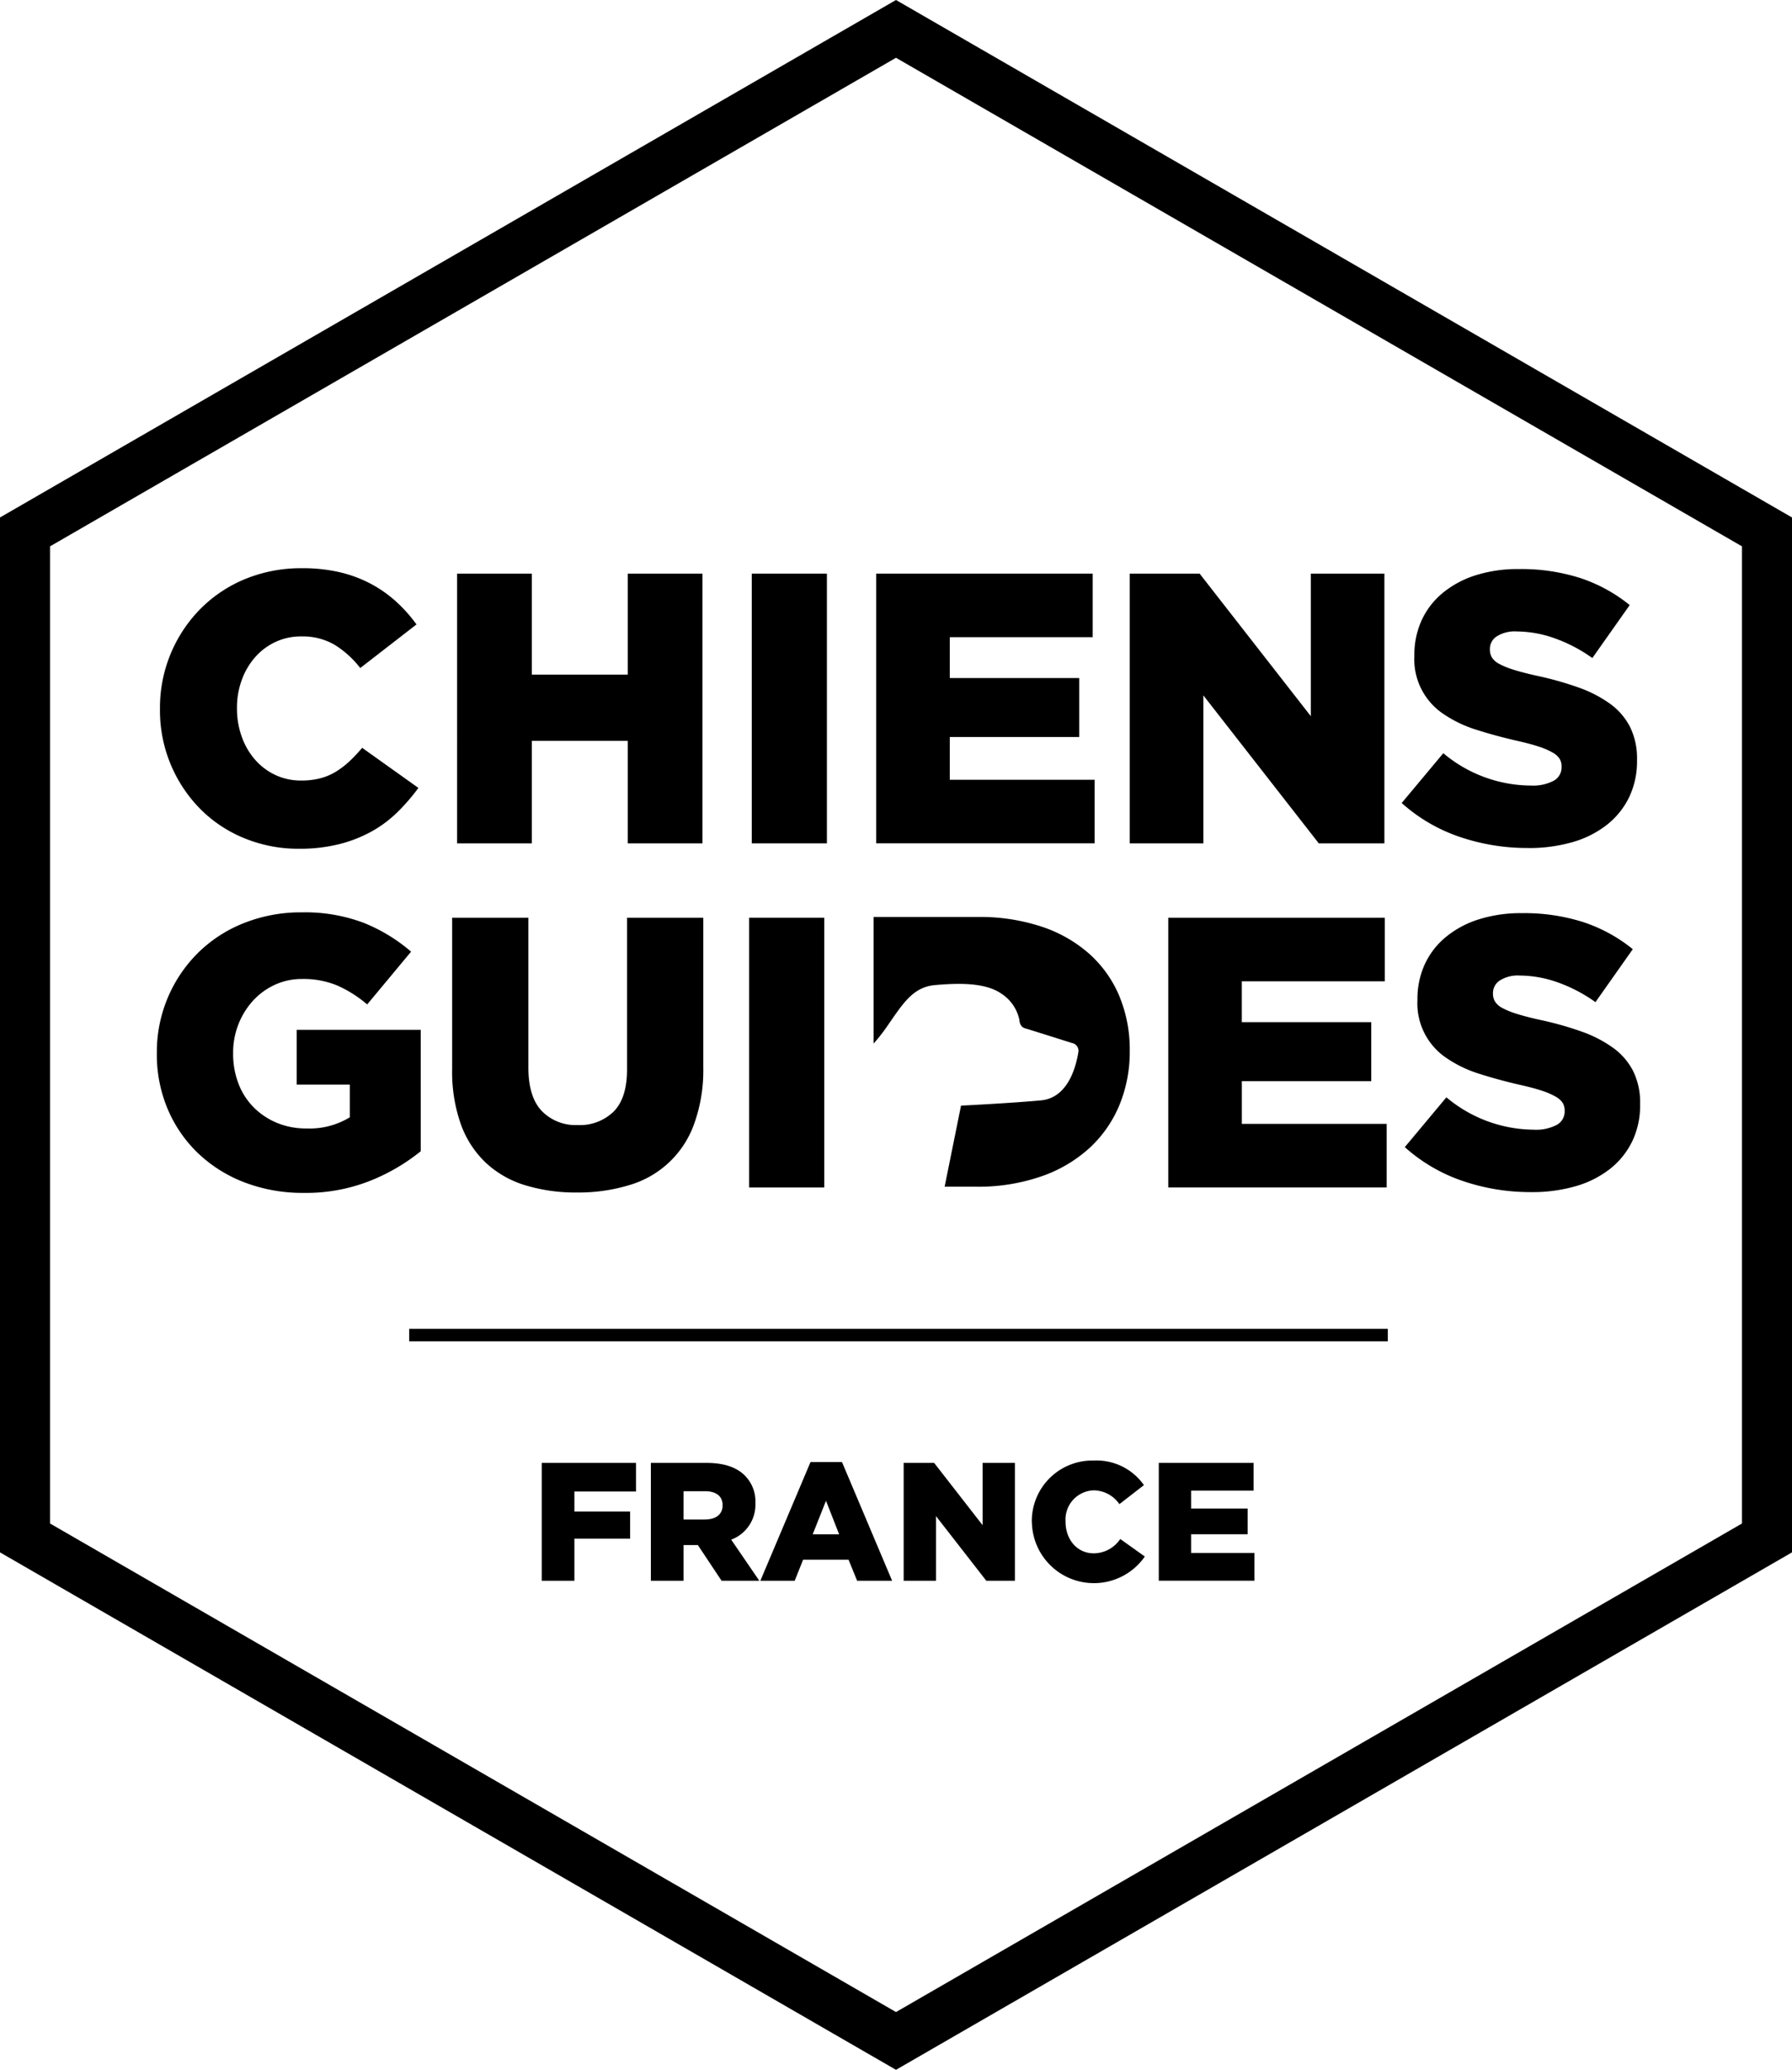
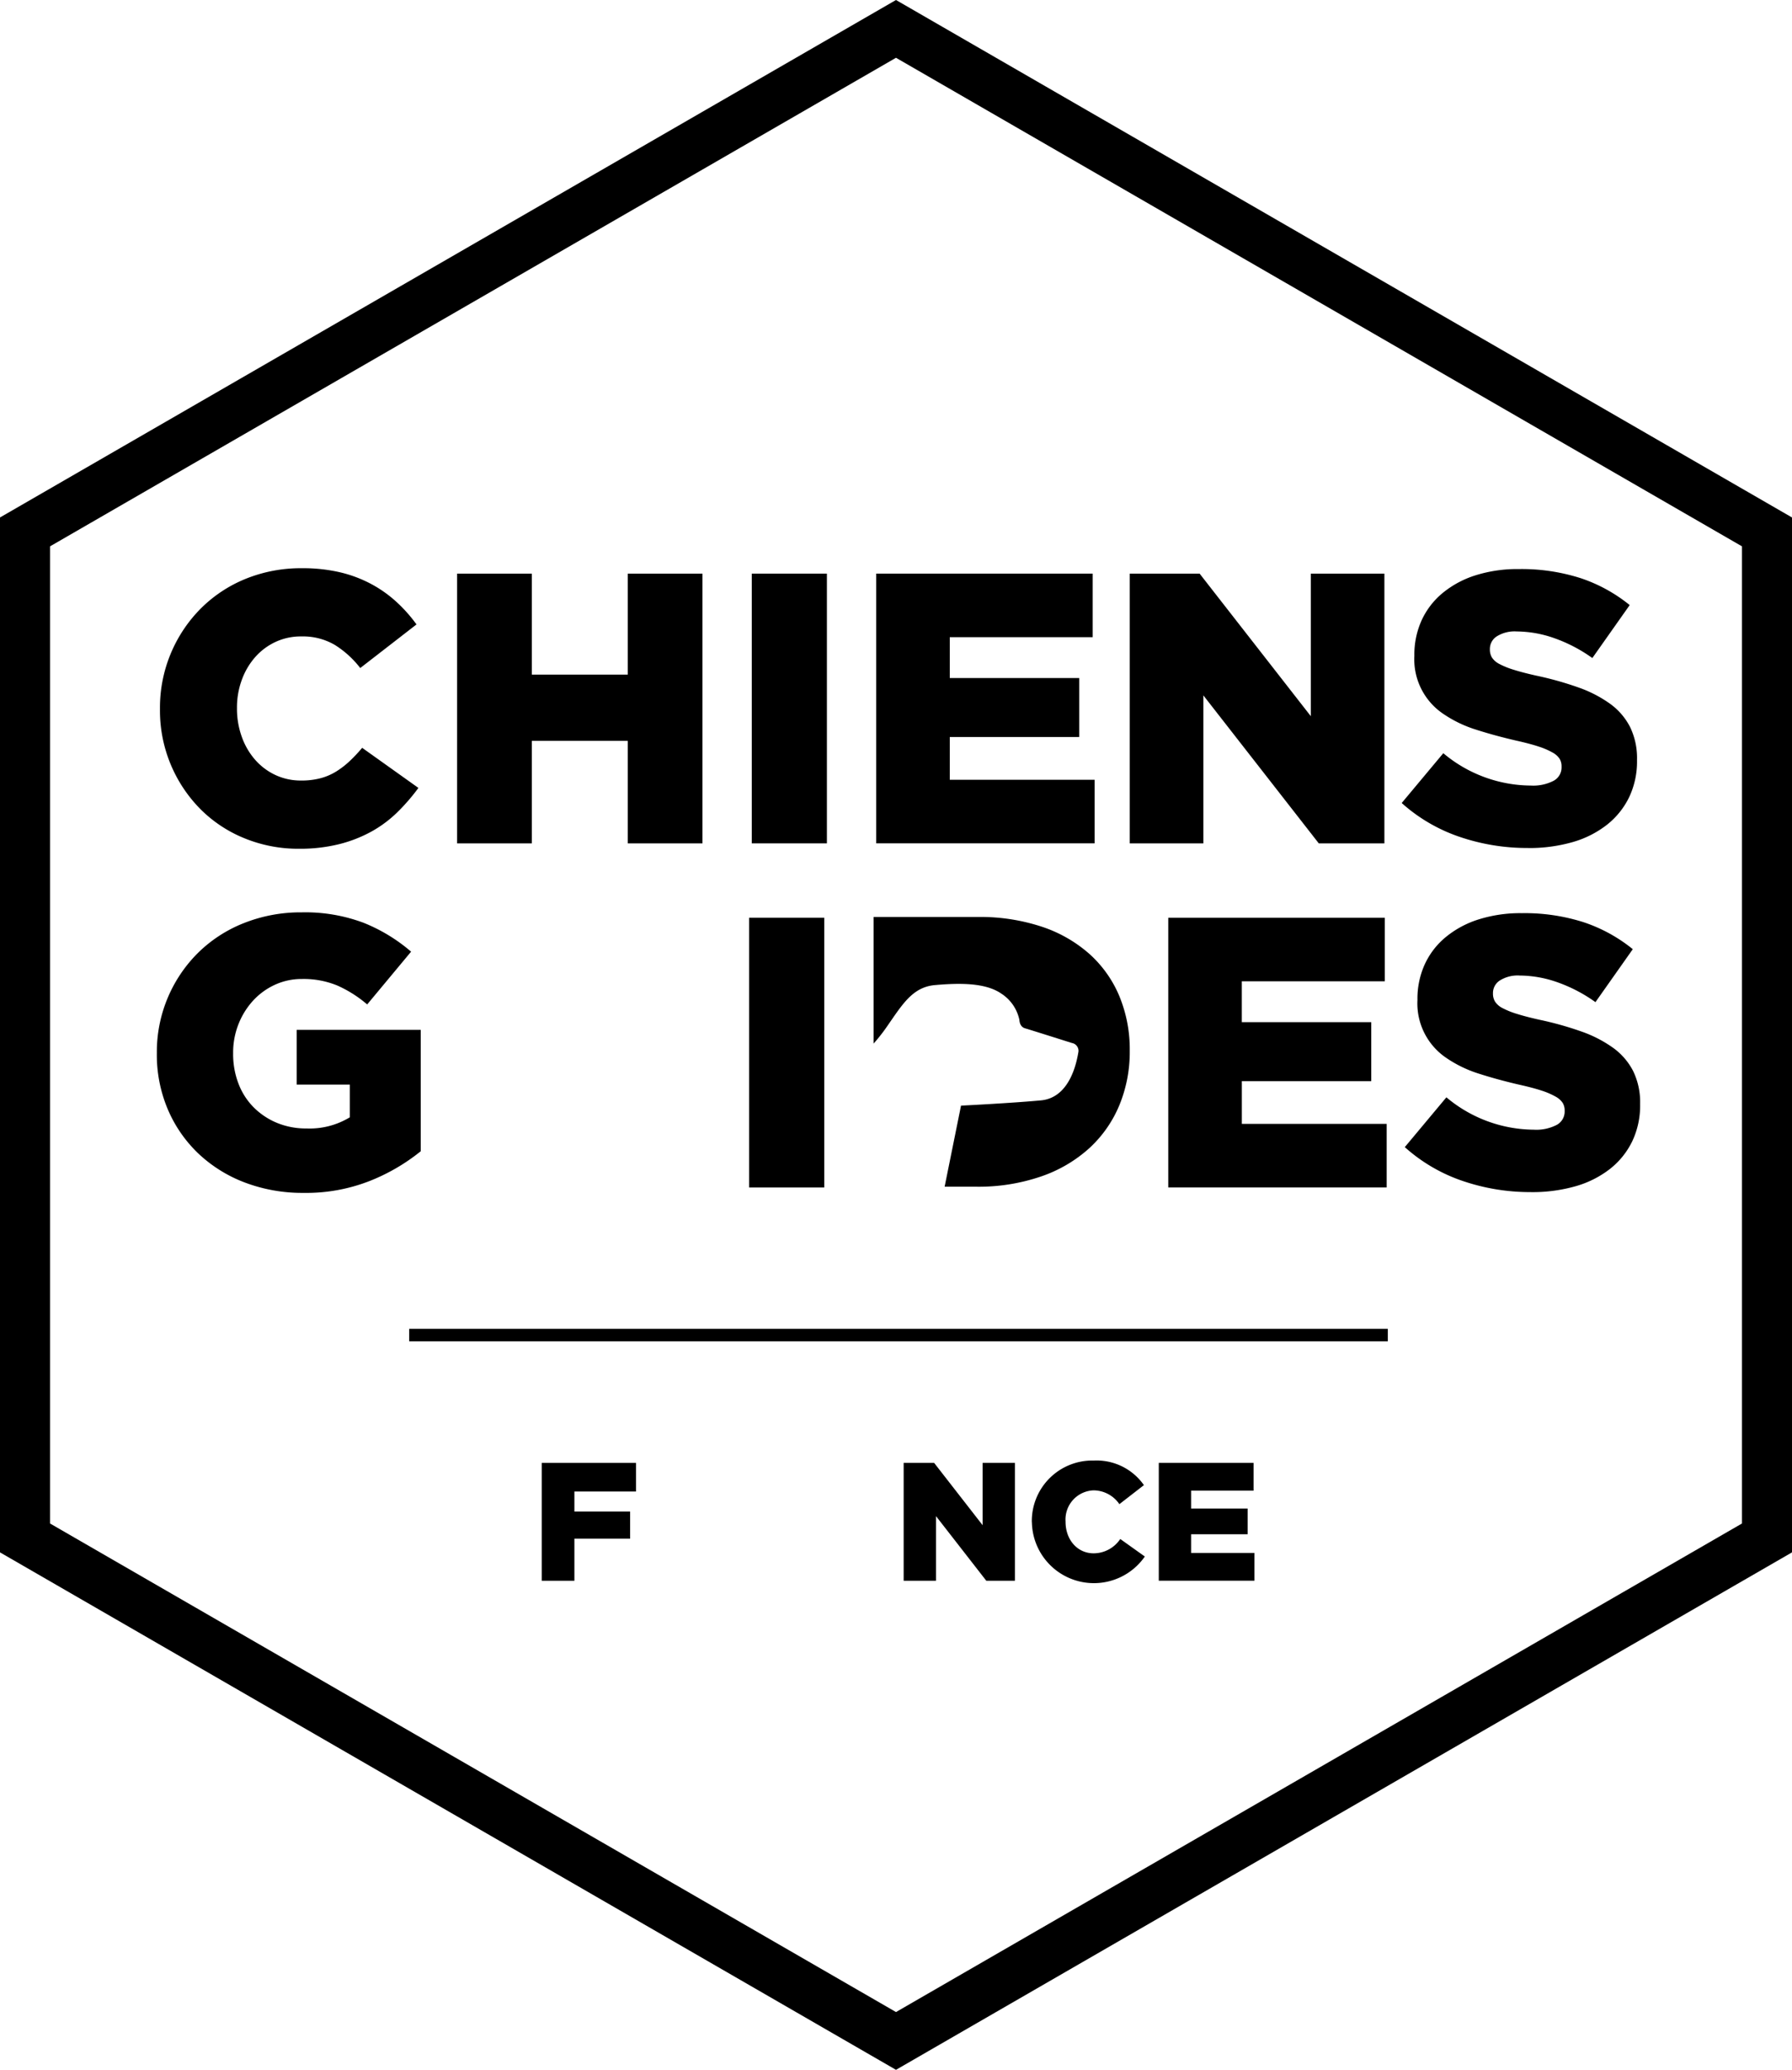
<svg xmlns="http://www.w3.org/2000/svg" id="Logo_CGF" width="236.918" height="273.57" viewBox="0 0 236.918 273.57">
  <path id="Tracé_177" data-name="Tracé 177" d="M118.458,273.57,0,205.178V68.394L118.458,0l118.46,68.394V205.178ZM6.613,201.36l111.846,64.574L230.306,201.36V72.212L118.458,7.637,6.613,72.212Z" />
  <g id="Groupe_1" data-name="Groupe 1" transform="translate(20.736 75.105)">
    <path id="Tracé_178" data-name="Tracé 178" d="M29.781,77.556a18.778,18.778,0,0,1-7.18-1.375,17.513,17.513,0,0,1-5.832-3.846A18.512,18.512,0,0,1,11.4,59.118v-.1a18.586,18.586,0,0,1,5.347-13.164A17.9,17.9,0,0,1,22.677,41.9a19.422,19.422,0,0,1,7.513-1.425,21.557,21.557,0,0,1,4.991.534,17.041,17.041,0,0,1,4.1,1.529,16.349,16.349,0,0,1,3.362,2.368,19.5,19.5,0,0,1,2.674,3L37.88,53.669a12.9,12.9,0,0,0-3.362-3.056,8.351,8.351,0,0,0-4.431-1.121,7.889,7.889,0,0,0-3.438.74,8.175,8.175,0,0,0-2.674,2.011,9.361,9.361,0,0,0-1.757,3,10.531,10.531,0,0,0-.636,3.668v.1a10.893,10.893,0,0,0,.636,3.744,9.311,9.311,0,0,0,1.757,3.03A8.175,8.175,0,0,0,26.649,67.8a7.888,7.888,0,0,0,3.438.738,9.739,9.739,0,0,0,2.52-.3,7.668,7.668,0,0,0,2.089-.892,11.329,11.329,0,0,0,1.783-1.375,20.483,20.483,0,0,0,1.655-1.757l7.435,5.3a26.335,26.335,0,0,1-2.776,3.208,15.966,15.966,0,0,1-3.412,2.547A17.9,17.9,0,0,1,35.1,76.945a21.392,21.392,0,0,1-5.323.61" transform="translate(-10.988 -40.479)" />
    <path id="Tracé_179" data-name="Tracé 179" d="M32.571,40.863h9.88V54.207h12.68V40.863h9.882V76.515H55.131V62.966H42.451V76.515h-9.88Z" transform="translate(7.125 -40.151)" />
    <rect id="Rectangle_88" data-name="Rectangle 88" width="9.932" height="35.652" transform="translate(78.656 0.712)" />
    <path id="Tracé_180" data-name="Tracé 180" d="M62.435,40.863H91.056v8.4H72.163v5.4H89.275v7.793H72.163V68.11h19.15v8.4H62.435Z" transform="translate(32.671 -40.151)" />
    <path id="Tracé_181" data-name="Tracé 181" d="M80.5,40.863h9.238l14.7,18.843V40.863h9.728V76.515h-8.674L90.232,56.957V76.515H80.5Z" transform="translate(48.127 -40.151)" />
    <path id="Tracé_182" data-name="Tracé 182" d="M116.584,77.406a27.628,27.628,0,0,1-9.09-1.486,22.071,22.071,0,0,1-7.615-4.459l5.5-6.583a18.145,18.145,0,0,0,11.561,4.277,5.891,5.891,0,0,0,3.03-.635,2,2,0,0,0,1.045-1.805v-.1a1.909,1.909,0,0,0-.256-.991,2.607,2.607,0,0,0-.943-.839A9.781,9.781,0,0,0,117.983,64q-1.144-.381-2.978-.789-2.853-.66-5.3-1.447a16.239,16.239,0,0,1-4.253-2.034,8.685,8.685,0,0,1-3.9-7.7v-.1a10.96,10.96,0,0,1,.943-4.575,10.15,10.15,0,0,1,2.75-3.611,12.928,12.928,0,0,1,4.355-2.364,18.374,18.374,0,0,1,5.755-.839,25.641,25.641,0,0,1,8.175,1.2,20.649,20.649,0,0,1,6.492,3.561l-4.939,7a19.988,19.988,0,0,0-5.017-2.624,15.135,15.135,0,0,0-4.965-.891,4.451,4.451,0,0,0-2.672.661,1.966,1.966,0,0,0-.892,1.627v.1a2,2,0,0,0,.28,1.067,2.55,2.55,0,0,0,.967.839,10.612,10.612,0,0,0,1.887.763q1.194.381,3.03.789a43.577,43.577,0,0,1,5.525,1.549,16.565,16.565,0,0,1,4.2,2.162,8.658,8.658,0,0,1,2.648,3.076,9.386,9.386,0,0,1,.917,4.3v.1a10.973,10.973,0,0,1-1.045,4.88,10.441,10.441,0,0,1-2.928,3.635,13.29,13.29,0,0,1-4.531,2.29,20.76,20.76,0,0,1-5.913.787" transform="translate(64.702 -40.432)" />
    <path id="Tracé_183" data-name="Tracé 183" d="M30.58,102.07a21.484,21.484,0,0,1-7.717-1.351,18.416,18.416,0,0,1-6.136-3.794,17.534,17.534,0,0,1-4.074-5.832,18.469,18.469,0,0,1-1.477-7.462v-.1A18.443,18.443,0,0,1,16.6,70.365a18.092,18.092,0,0,1,6.069-3.948,20.286,20.286,0,0,1,7.659-1.425A21.966,21.966,0,0,1,38.5,66.367a22.336,22.336,0,0,1,6.29,3.82l-5.806,6.976a16.075,16.075,0,0,0-3.946-2.5,11.708,11.708,0,0,0-4.661-.865,8.472,8.472,0,0,0-3.59.763,9.022,9.022,0,0,0-2.878,2.089,10.021,10.021,0,0,0-1.935,3.106,10.2,10.2,0,0,0-.712,3.82v.1a10.847,10.847,0,0,0,.714,3.972,8.943,8.943,0,0,0,2.019,3.132,9.453,9.453,0,0,0,3.067,2.037,10.024,10.024,0,0,0,3.907.738,10.226,10.226,0,0,0,5.724-1.479V87.756H29.663V80.525h16.4V96.567a25.865,25.865,0,0,1-6.724,3.92,22.991,22.991,0,0,1-8.759,1.583" transform="translate(-11.176 -19.51)" />
-     <path id="Tracé_184" data-name="Tracé 184" d="M48.718,101.689a22.776,22.776,0,0,1-6.876-.969,13.275,13.275,0,0,1-5.193-2.98,13.139,13.139,0,0,1-3.286-5.089,20.8,20.8,0,0,1-1.145-7.258V65.377H42.3v19.81q0,3.871,1.768,5.729a6.246,6.246,0,0,0,4.752,1.859,6.388,6.388,0,0,0,4.75-1.781q1.77-1.784,1.77-5.551V65.377H65.422v19.76a20.9,20.9,0,0,1-1.2,7.461,12.926,12.926,0,0,1-8.607,8.121,22.956,22.956,0,0,1-6.9.97" transform="translate(6.823 -19.181)" />
    <rect id="Rectangle_89" data-name="Rectangle 89" width="9.932" height="35.652" transform="translate(78.307 46.194)" />
    <path id="Tracé_185" data-name="Tracé 185" d="M83.246,65.376h28.623v8.4h-18.9v5.4h17.114v7.795H92.972v5.652h19.15v8.4H83.246Z" transform="translate(50.473 -19.182)" />
    <path id="Tracé_186" data-name="Tracé 186" d="M116.806,101.919a27.64,27.64,0,0,1-9.091-1.486,22.055,22.055,0,0,1-7.615-4.459l5.5-6.583A18.146,18.146,0,0,0,117.16,93.67a5.871,5.871,0,0,0,3.03-.636,2,2,0,0,0,1.045-1.805v-.1a1.925,1.925,0,0,0-.254-.991,2.631,2.631,0,0,0-.944-.839,9.811,9.811,0,0,0-1.831-.789q-1.147-.381-2.98-.789-2.853-.66-5.3-1.447a16.21,16.21,0,0,1-4.253-2.034,8.685,8.685,0,0,1-3.9-7.7v-.1a10.96,10.96,0,0,1,.943-4.575,10.15,10.15,0,0,1,2.75-3.611,12.929,12.929,0,0,1,4.355-2.364,18.377,18.377,0,0,1,5.757-.839,25.637,25.637,0,0,1,8.173,1.2,20.649,20.649,0,0,1,6.492,3.561l-4.937,7a20.05,20.05,0,0,0-5.017-2.624,15.153,15.153,0,0,0-4.967-.891,4.451,4.451,0,0,0-2.672.661,1.966,1.966,0,0,0-.892,1.627v.1a2.015,2.015,0,0,0,.28,1.067,2.55,2.55,0,0,0,.967.839,10.613,10.613,0,0,0,1.887.763q1.194.381,3.03.789a43.576,43.576,0,0,1,5.525,1.549,16.565,16.565,0,0,1,4.2,2.162,8.659,8.659,0,0,1,2.648,3.076,9.392,9.392,0,0,1,.917,4.3v.1a10.973,10.973,0,0,1-1.045,4.88,10.424,10.424,0,0,1-2.926,3.635,13.317,13.317,0,0,1-4.533,2.29,20.778,20.778,0,0,1-5.913.787" transform="translate(64.89 -19.463)" />
    <path id="Tracé_187" data-name="Tracé 187" d="M94.765,75.837a15.584,15.584,0,0,0-3.92-5.577,18.023,18.023,0,0,0-6.316-3.64A25.942,25.942,0,0,0,76,65.321H62.247V82.059a23.706,23.706,0,0,0,1.559-1.952c2.175-3.093,3.5-5.518,6.566-5.785s6.616-.364,8.769,1.132a5.454,5.454,0,0,1,2.388,3.488s.007.881.733,1.091c.7.2,6.2,1.943,6.2,1.943a1.05,1.05,0,0,1,.859,1.236c-.2,1.117-1.033,5.987-4.947,6.351s-10.565.694-10.565.694l-2.167,10.715H75.8a25.434,25.434,0,0,0,8.581-1.351,18.291,18.291,0,0,0,6.392-3.744A16.051,16.051,0,0,0,94.743,90.2a18.4,18.4,0,0,0,1.373-7.156v-.1a18.3,18.3,0,0,0-1.351-7.1" transform="translate(32.51 -19.229)" />
    <rect id="Rectangle_90" data-name="Rectangle 90" width="129.383" height="1.653" transform="translate(33.362 100.528)" />
  </g>
  <g id="Groupe_2" data-name="Groupe 2" transform="translate(71.624 193.042)">
    <path id="Tracé_188" data-name="Tracé 188" d="M38.6,104.21H51.066v3.783H42.921v2.648h7.366v3.585H42.921v5.563H38.6V104.21Z" transform="translate(-38.603 -103.9)" />
-     <path id="Tracé_189" data-name="Tracé 189" d="M46.38,104.21h7.366c2.38,0,4.028.623,5.073,1.69a4.831,4.831,0,0,1,1.38,3.627v.045a4.925,4.925,0,0,1-3.2,4.783l3.716,5.431H55.726l-3.137-4.718H50.7v4.718H46.378V104.21Zm7.166,7.477c1.469,0,2.314-.712,2.314-1.848V109.8c0-1.225-.889-1.848-2.336-1.848H50.7v3.74h2.848Z" transform="translate(-31.952 -103.9)" />
-     <path id="Tracé_190" data-name="Tracé 190" d="M60.811,104.15h4.162L71.6,119.837H66.975l-1.136-2.781H59.832l-1.113,2.781H54.18Zm3.783,9.546-1.737-4.429L61.1,113.7Z" transform="translate(-25.278 -103.951)" />
    <path id="Tracé_191" data-name="Tracé 191" d="M64.393,104.21h4.028l6.409,8.234V104.21H79.1v15.578H75.317l-6.653-8.546v8.544H64.391V104.21Z" transform="translate(-16.544 -103.9)" />
    <path id="Tracé_192" data-name="Tracé 192" d="M73.523,112.186v-.043a8,8,0,0,1,8.21-8.1,7.631,7.631,0,0,1,6.611,3.249L85.1,109.806a4.165,4.165,0,0,0-3.4-1.824,3.851,3.851,0,0,0-3.716,4.117v.045c0,2.336,1.534,4.16,3.716,4.16a4.249,4.249,0,0,0,3.516-1.893l3.249,2.316a8.2,8.2,0,0,1-14.932-4.54Z" transform="translate(-8.732 -104.043)" />
    <path id="Tracé_193" data-name="Tracé 193" d="M82.57,104.21H95.1v3.672H86.843v2.358H94.32v3.4H86.843v2.471h8.368v3.672H82.57Z" transform="translate(-0.993 -103.9)" />
  </g>
</svg>